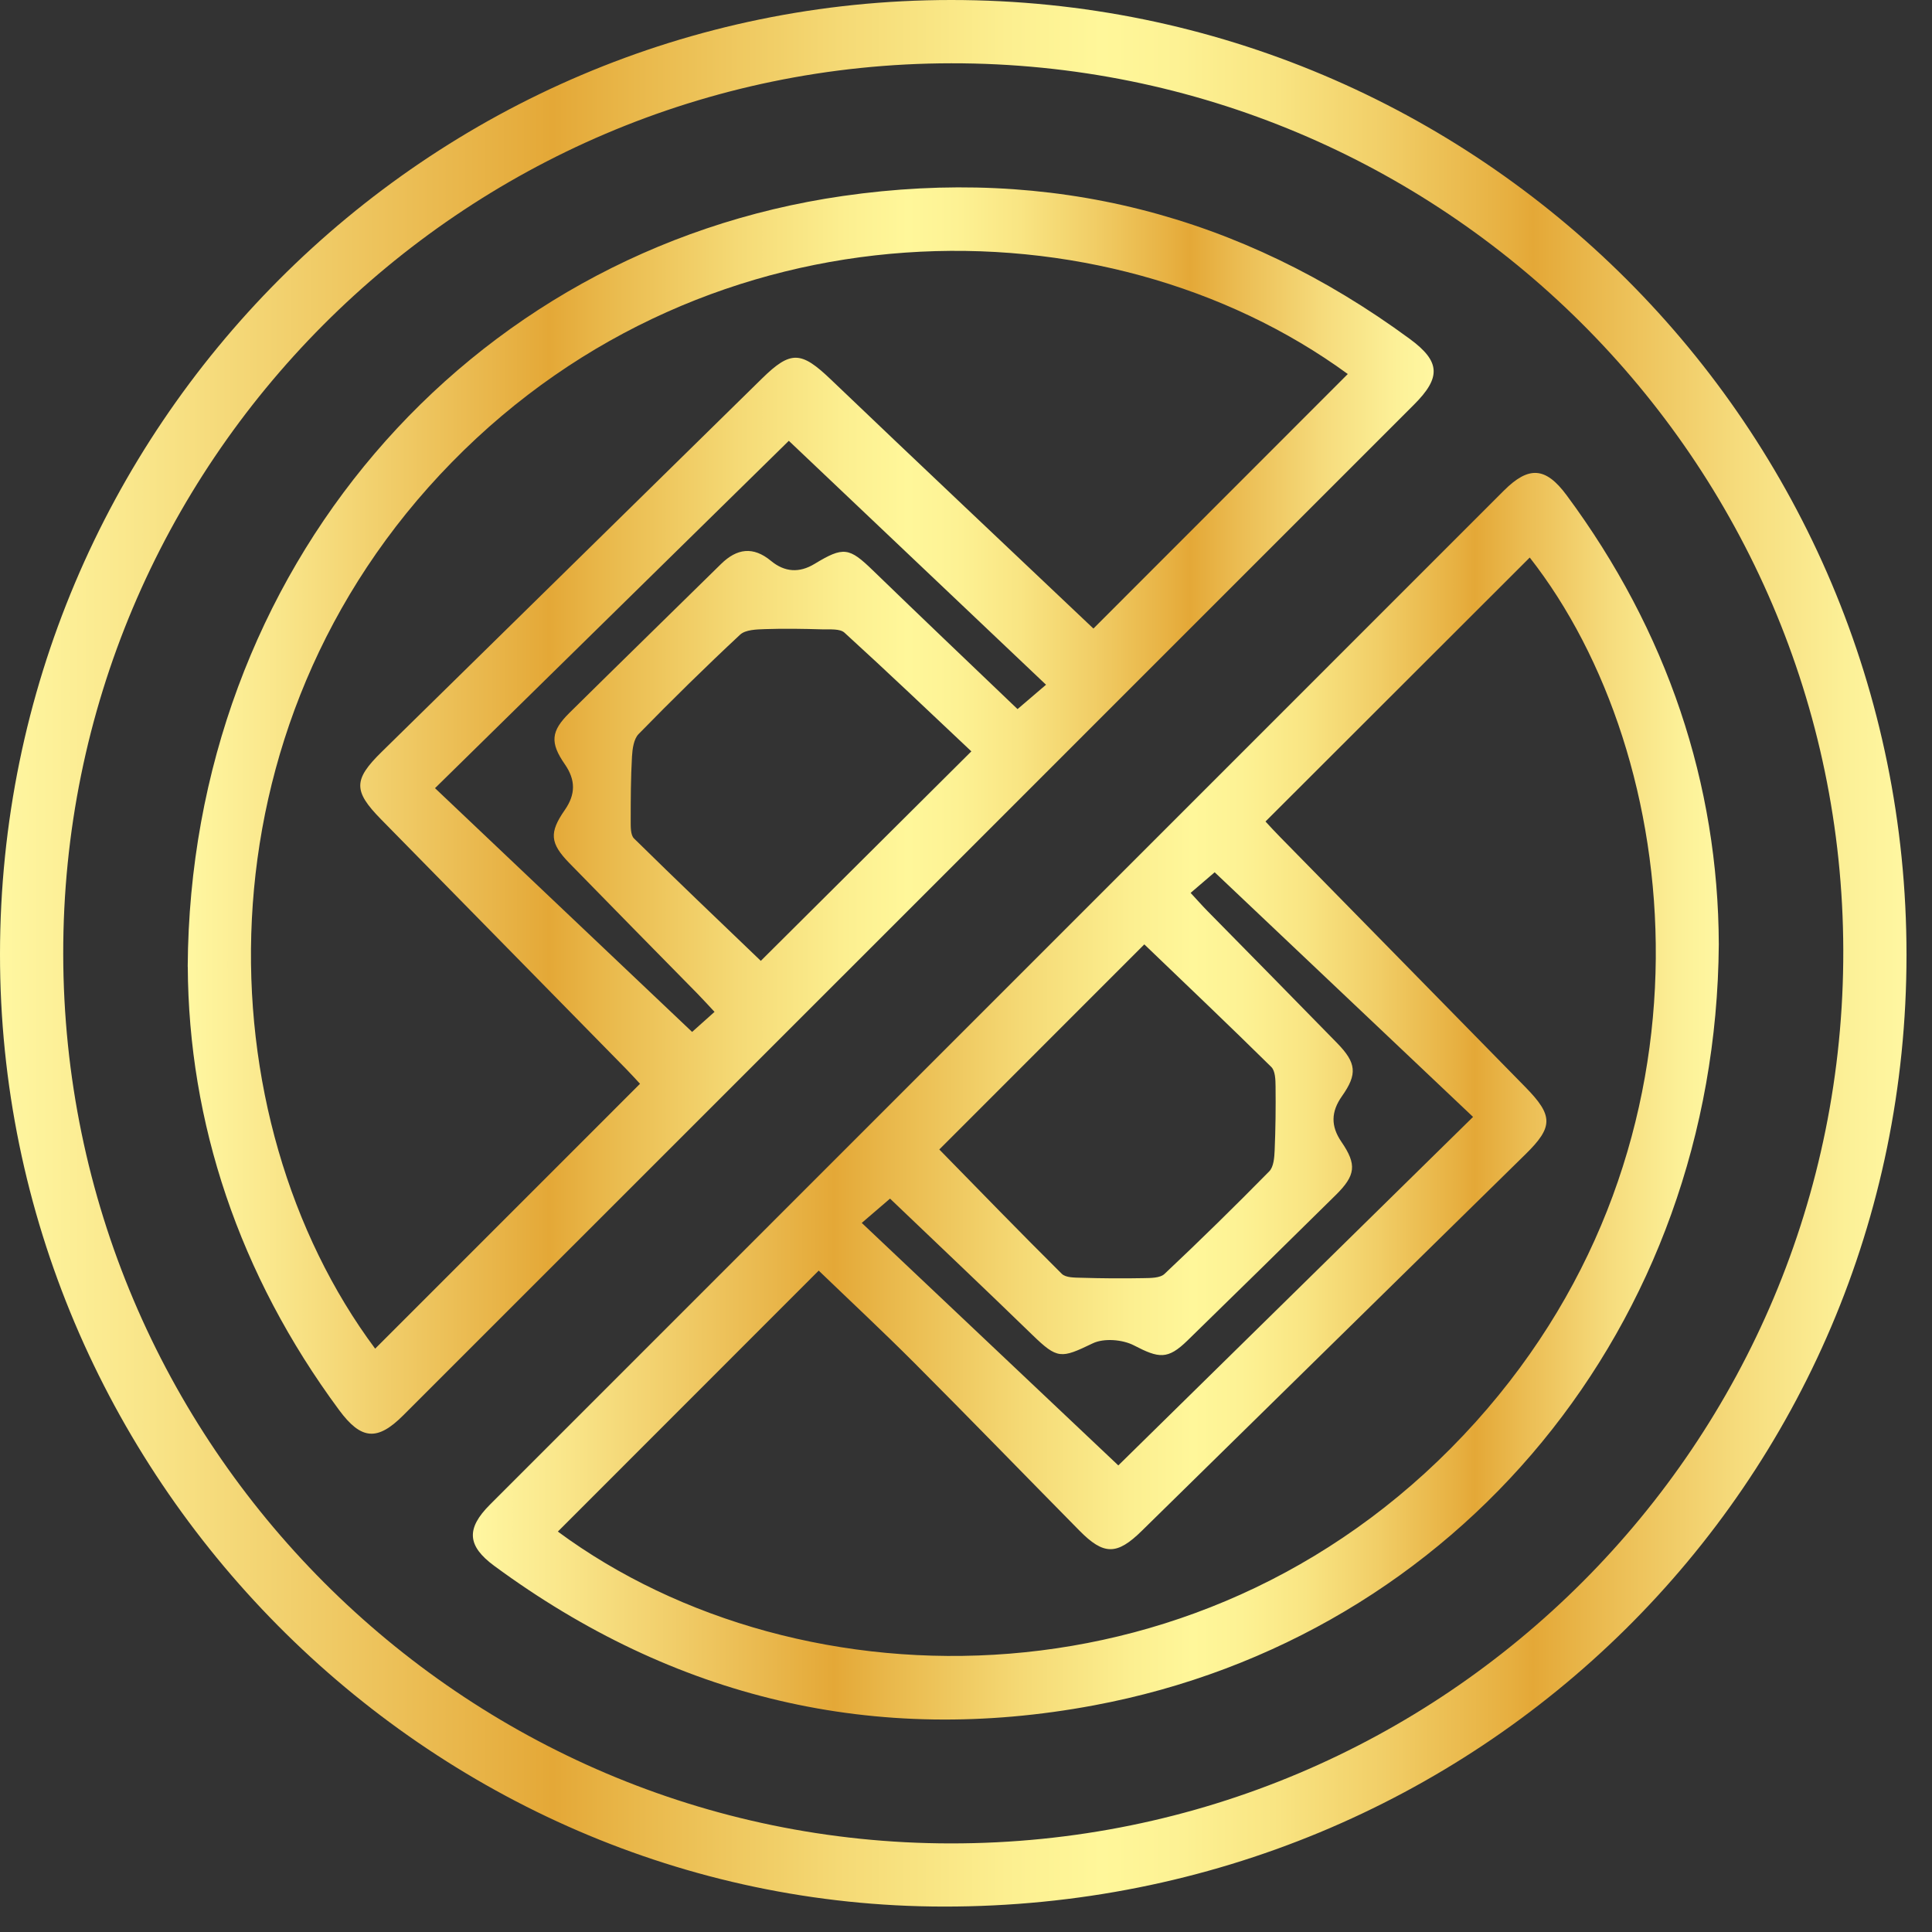
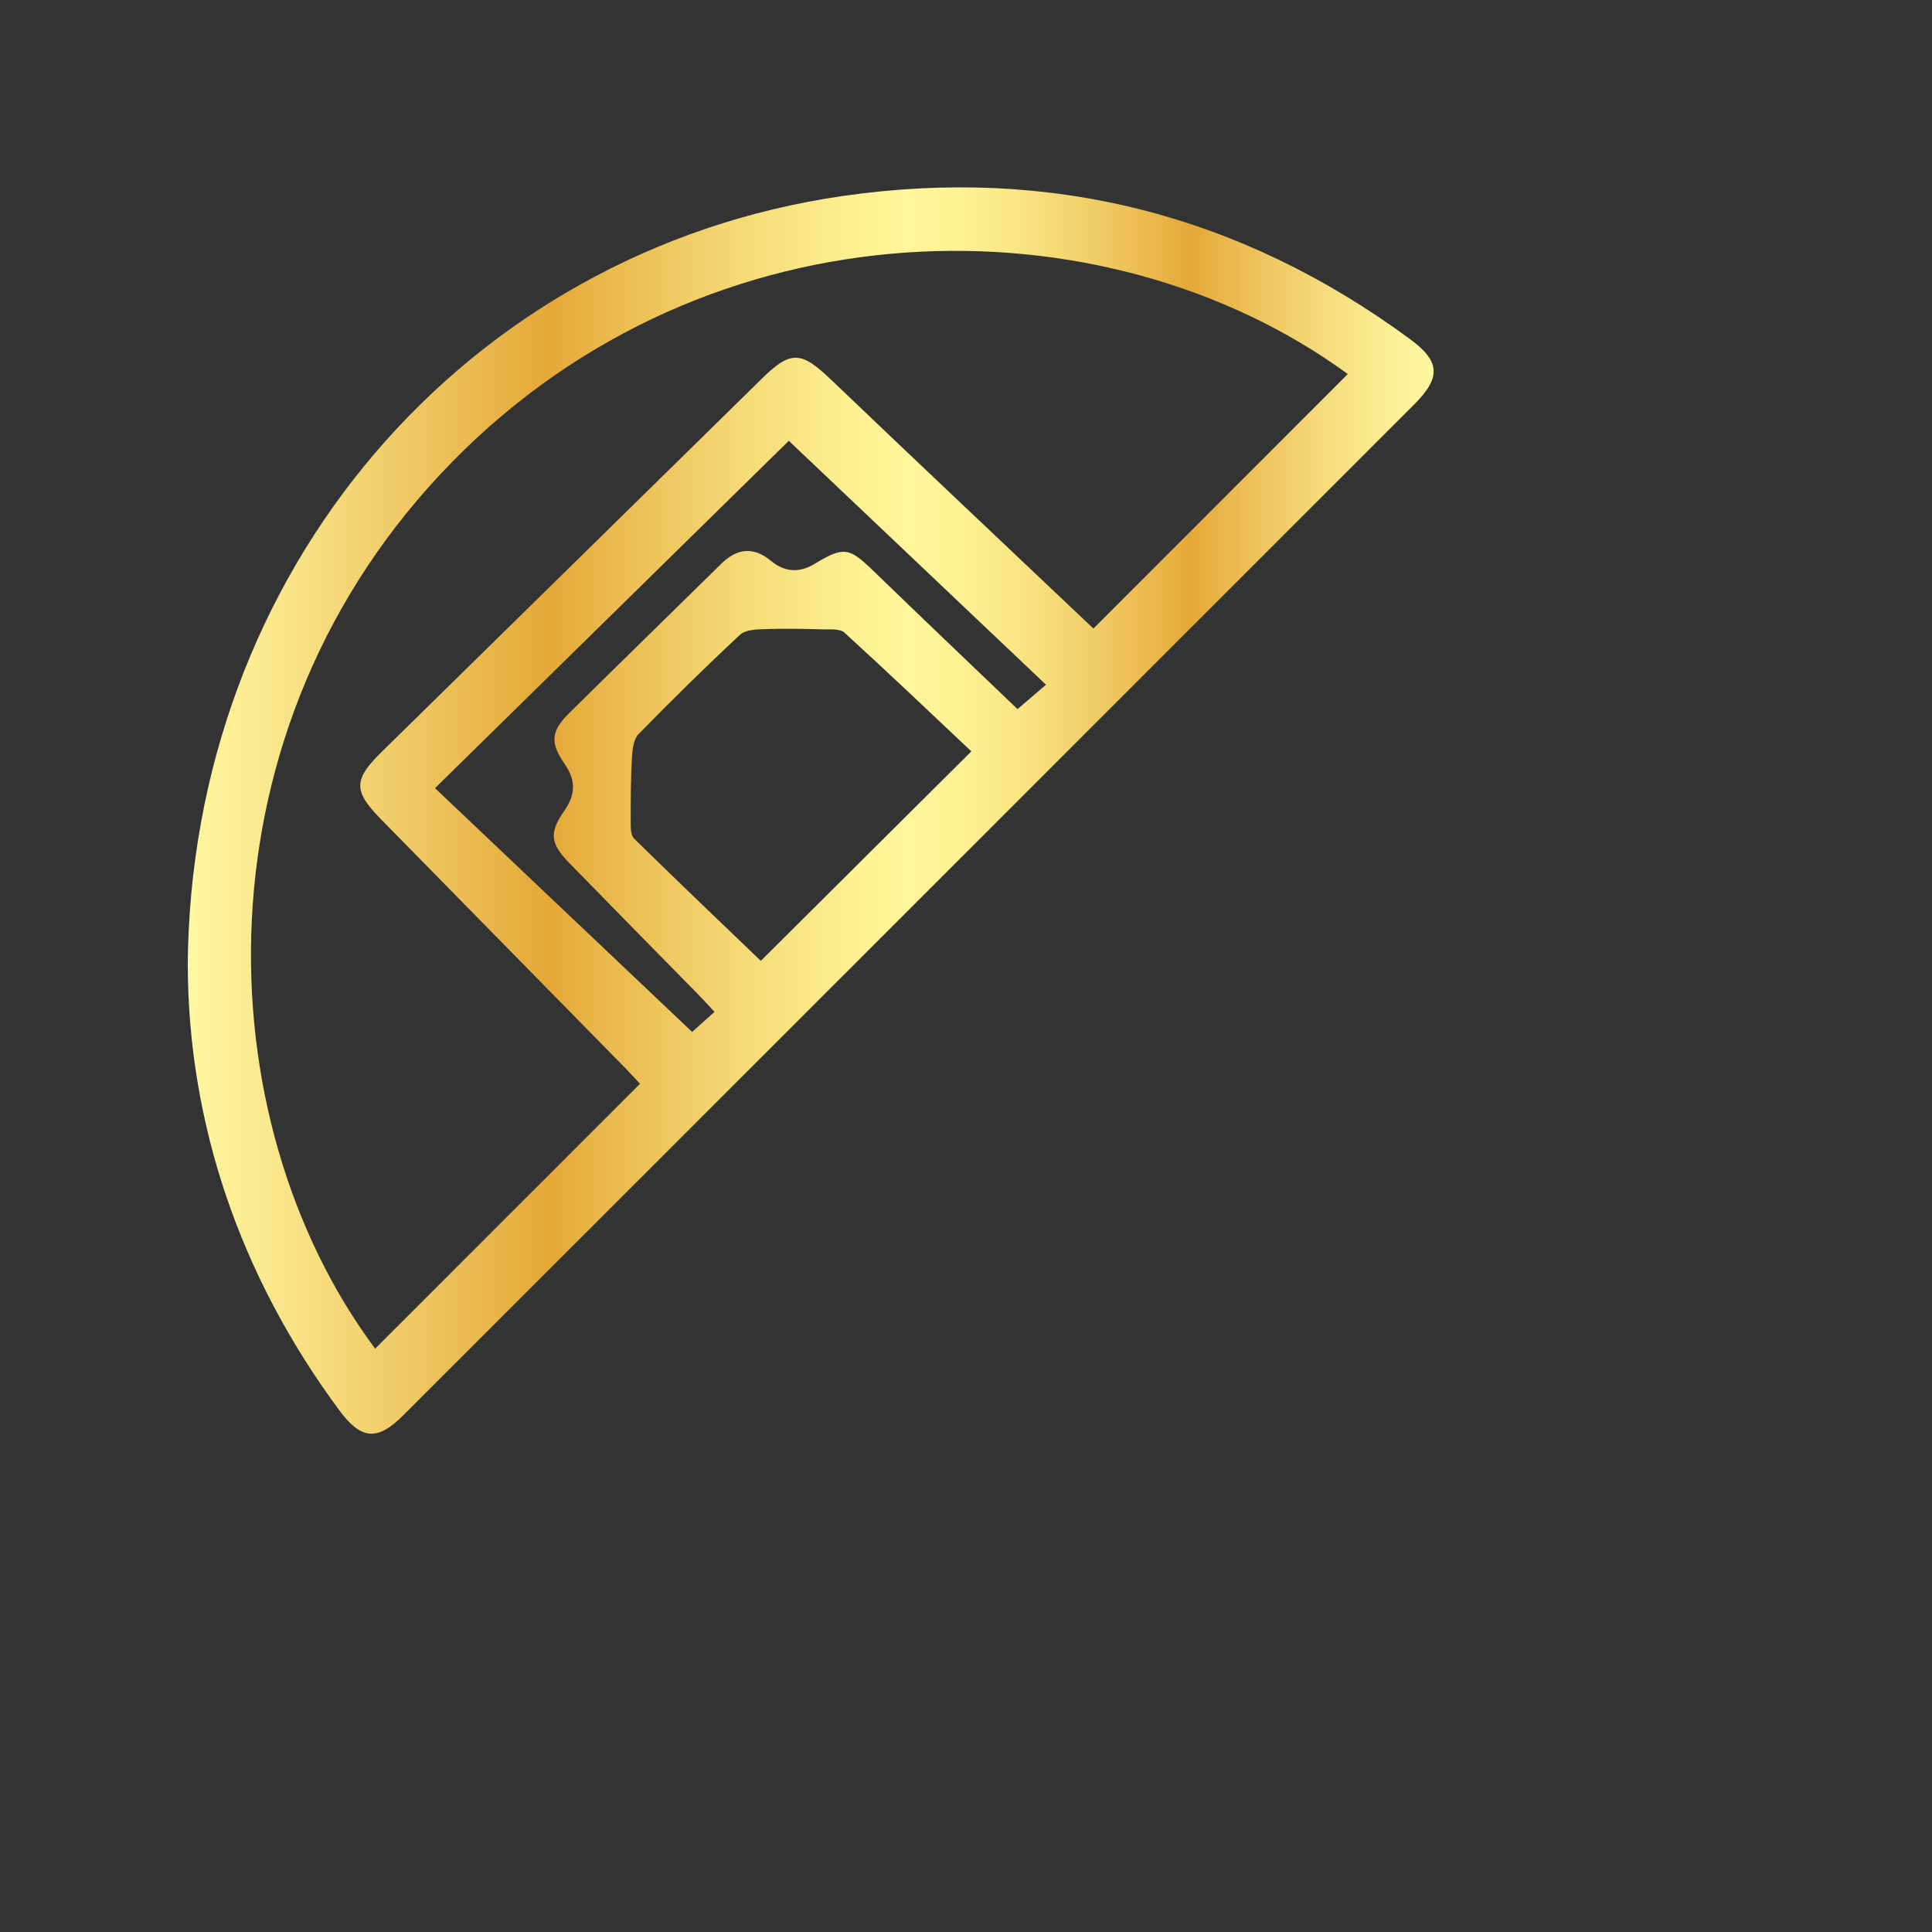
<svg xmlns="http://www.w3.org/2000/svg" width="62" height="62" viewBox="0 0 62 62" fill="none">
  <rect x="0" y="0" width="62" height="62" fill="#333333" stroke="none" />
-   <path d="M30.527 0C47.466 0 61.184 13.714 61.182 30.646C61.181 47.611 47.435 61.198 30.287 61.184C13.695 61.171 -0.012 47.339 7.38169e-06 30.615C0.012 13.724 13.695 0 30.527 0ZM2.029 30.621C2.053 46.345 14.828 59.148 30.508 59.157C46.355 59.169 59.192 46.32 59.153 30.488C59.114 14.76 46.291 2.012 30.525 2.031C14.799 2.047 2.006 14.882 2.029 30.621Z" fill="url(#paint0_linear_2502_299)" />
-   <path d="M55.158 30.306C55.069 42.513 46.806 52.539 35.103 54.727C28.085 56.04 21.633 54.501 15.862 50.251C14.989 49.608 14.954 49.054 15.723 48.285C26.567 37.437 37.414 26.592 48.26 15.745C49.06 14.946 49.602 14.984 50.274 15.892C53.512 20.262 55.141 25.169 55.158 30.304V30.306ZM17.901 49.149C25.713 54.919 38.93 55.002 47.358 45.631C55.474 36.604 54.072 24.245 49.091 17.892C46.277 20.704 43.458 23.519 40.611 26.363C40.752 26.515 40.911 26.691 41.08 26.861C43.702 29.535 46.325 32.205 48.946 34.881C49.852 35.804 49.85 36.163 48.951 37.045C44.85 41.073 40.746 45.1 36.641 49.127C35.843 49.912 35.421 49.912 34.639 49.118C32.874 47.329 31.126 45.524 29.352 43.747C28.331 42.724 27.274 41.739 26.273 40.775C23.525 43.524 20.729 46.322 17.901 49.151V49.149ZM30.142 36.887C31.436 38.209 32.743 39.557 34.075 40.879C34.203 41.005 34.489 40.999 34.704 41.005C35.367 41.025 36.031 41.03 36.693 41.017C36.924 41.013 37.23 41.017 37.373 40.879C38.514 39.805 39.635 38.705 40.733 37.588C40.874 37.444 40.895 37.146 40.905 36.918C40.934 36.232 40.942 35.545 40.934 34.86C40.932 34.648 40.925 34.366 40.797 34.24C39.441 32.902 38.06 31.591 36.722 30.306C34.609 32.42 32.413 34.617 30.144 36.887H30.142ZM27.657 39.247C30.413 41.853 33.126 44.417 35.888 47.027C39.519 43.46 43.332 39.716 47.272 35.843C44.447 33.167 41.699 30.567 38.98 27.992C38.812 28.135 38.523 28.383 38.208 28.654C38.421 28.883 38.578 29.062 38.744 29.231C40.133 30.644 41.525 32.054 42.907 33.471C43.533 34.112 43.566 34.468 43.064 35.179C42.714 35.677 42.7 36.136 43.049 36.645C43.548 37.373 43.506 37.717 42.867 38.349C41.285 39.911 39.699 41.466 38.107 43.019C37.472 43.638 37.193 43.592 36.387 43.174C36.023 42.986 35.425 42.937 35.066 43.11C34.048 43.6 33.938 43.621 33.13 42.839C31.606 41.359 30.061 39.898 28.562 38.465C28.378 38.622 28.074 38.883 27.654 39.245L27.657 39.247Z" fill="url(#paint1_linear_2502_299)" />
  <path d="M6.024 31.022C6.098 18.328 14.948 8.033 27.051 6.289C33.707 5.329 39.801 6.876 45.241 10.876C46.223 11.598 46.254 12.109 45.378 12.984C34.567 23.798 23.753 34.61 12.94 45.42C12.109 46.251 11.592 46.21 10.883 45.251C7.663 40.899 6.05 36.014 6.026 31.022H6.024ZM35.088 20.172C37.648 17.61 40.454 14.803 43.252 12.003C35.436 6.297 22.785 6.376 14.504 14.83C6.158 23.351 6.549 35.909 12.039 43.28C14.861 40.459 17.688 37.63 20.539 34.78C20.424 34.658 20.266 34.48 20.097 34.308C17.475 31.636 14.849 28.964 12.227 26.292C11.334 25.382 11.338 25.022 12.248 24.129C16.317 20.135 20.386 16.14 24.454 12.146C25.38 11.238 25.711 11.267 26.668 12.183C29.48 14.872 32.311 17.538 35.09 20.172H35.088ZM24.416 30.834C26.55 28.71 28.765 26.507 31.172 24.112C29.848 22.865 28.488 21.568 27.1 20.303C26.954 20.17 26.637 20.203 26.399 20.197C25.783 20.179 25.165 20.168 24.549 20.189C24.278 20.199 23.926 20.206 23.751 20.367C22.64 21.403 21.555 22.47 20.494 23.556C20.337 23.717 20.295 24.032 20.281 24.28C20.242 24.966 20.24 25.651 20.24 26.338C20.24 26.53 20.233 26.794 20.345 26.906C21.72 28.259 23.116 29.589 24.416 30.836V30.834ZM25.314 14.146C21.668 17.726 17.866 21.459 13.96 25.293C16.755 27.942 19.501 30.546 22.247 33.15C22.171 33.195 22.096 33.241 22.02 33.286C22.314 33.022 22.611 32.759 22.93 32.472C22.741 32.269 22.564 32.075 22.382 31.888C21.011 30.492 19.636 29.099 18.271 27.698C17.649 27.059 17.618 26.722 18.126 25.992C18.474 25.49 18.476 25.032 18.126 24.526C17.643 23.829 17.68 23.463 18.275 22.875C19.89 21.279 21.517 19.695 23.136 18.102C23.645 17.6 24.168 17.525 24.739 17.997C25.18 18.363 25.651 18.394 26.143 18.094C27.067 17.533 27.251 17.567 28.008 18.301C29.551 19.796 31.108 21.277 32.654 22.756C32.843 22.594 33.149 22.332 33.568 21.974C30.785 19.335 28.089 16.777 25.314 14.146Z" fill="url(#paint2_linear_2502_299)" />
  <defs>
    <linearGradient id="paint0_linear_2502_299" x1="-7.44783e-05" y1="30.591" x2="61.182" y2="30.591" gradientUnits="userSpaceOnUse">
      <stop stop-color="#FFF7A1" />
      <stop offset="0.077" stop-color="#F9E589" />
      <stop offset="0.239" stop-color="#E9B74C" />
      <stop offset="0.29" stop-color="#E4A837" />
      <stop offset="0.334" stop-color="#E9B84B" />
      <stop offset="0.443" stop-color="#F5DA76" />
      <stop offset="0.528" stop-color="#FCEF90" />
      <stop offset="0.578" stop-color="#FFF79A" />
      <stop offset="0.617" stop-color="#FDF294" />
      <stop offset="0.668" stop-color="#F9E583" />
      <stop offset="0.726" stop-color="#F1CE67" />
      <stop offset="0.79" stop-color="#E7B041" />
      <stop offset="0.804" stop-color="#E4A837" />
      <stop offset="0.843" stop-color="#EBBC52" />
      <stop offset="0.913" stop-color="#F6DC7D" />
      <stop offset="0.968" stop-color="#FCF097" />
      <stop offset="1" stop-color="#FFF7A1" />
    </linearGradient>
    <linearGradient id="paint1_linear_2502_299" x1="15.175" y1="35.179" x2="55.158" y2="35.179" gradientUnits="userSpaceOnUse">
      <stop stop-color="#FFF7A1" />
      <stop offset="0.077" stop-color="#F9E589" />
      <stop offset="0.239" stop-color="#E9B74C" />
      <stop offset="0.29" stop-color="#E4A837" />
      <stop offset="0.334" stop-color="#E9B84B" />
      <stop offset="0.443" stop-color="#F5DA76" />
      <stop offset="0.528" stop-color="#FCEF90" />
      <stop offset="0.578" stop-color="#FFF79A" />
      <stop offset="0.617" stop-color="#FDF294" />
      <stop offset="0.668" stop-color="#F9E583" />
      <stop offset="0.726" stop-color="#F1CE67" />
      <stop offset="0.79" stop-color="#E7B041" />
      <stop offset="0.804" stop-color="#E4A837" />
      <stop offset="0.843" stop-color="#EBBC52" />
      <stop offset="0.913" stop-color="#F6DC7D" />
      <stop offset="0.968" stop-color="#FCF097" />
      <stop offset="1" stop-color="#FFF7A1" />
    </linearGradient>
    <linearGradient id="paint2_linear_2502_299" x1="6.024" y1="26.01" x2="46.008" y2="26.01" gradientUnits="userSpaceOnUse">
      <stop stop-color="#FFF7A1" />
      <stop offset="0.077" stop-color="#F9E589" />
      <stop offset="0.239" stop-color="#E9B74C" />
      <stop offset="0.29" stop-color="#E4A837" />
      <stop offset="0.334" stop-color="#E9B84B" />
      <stop offset="0.443" stop-color="#F5DA76" />
      <stop offset="0.528" stop-color="#FCEF90" />
      <stop offset="0.578" stop-color="#FFF79A" />
      <stop offset="0.617" stop-color="#FDF294" />
      <stop offset="0.668" stop-color="#F9E583" />
      <stop offset="0.726" stop-color="#F1CE67" />
      <stop offset="0.79" stop-color="#E7B041" />
      <stop offset="0.804" stop-color="#E4A837" />
      <stop offset="0.843" stop-color="#EBBC52" />
      <stop offset="0.913" stop-color="#F6DC7D" />
      <stop offset="0.968" stop-color="#FCF097" />
      <stop offset="1" stop-color="#FFF7A1" />
    </linearGradient>
  </defs>
</svg>